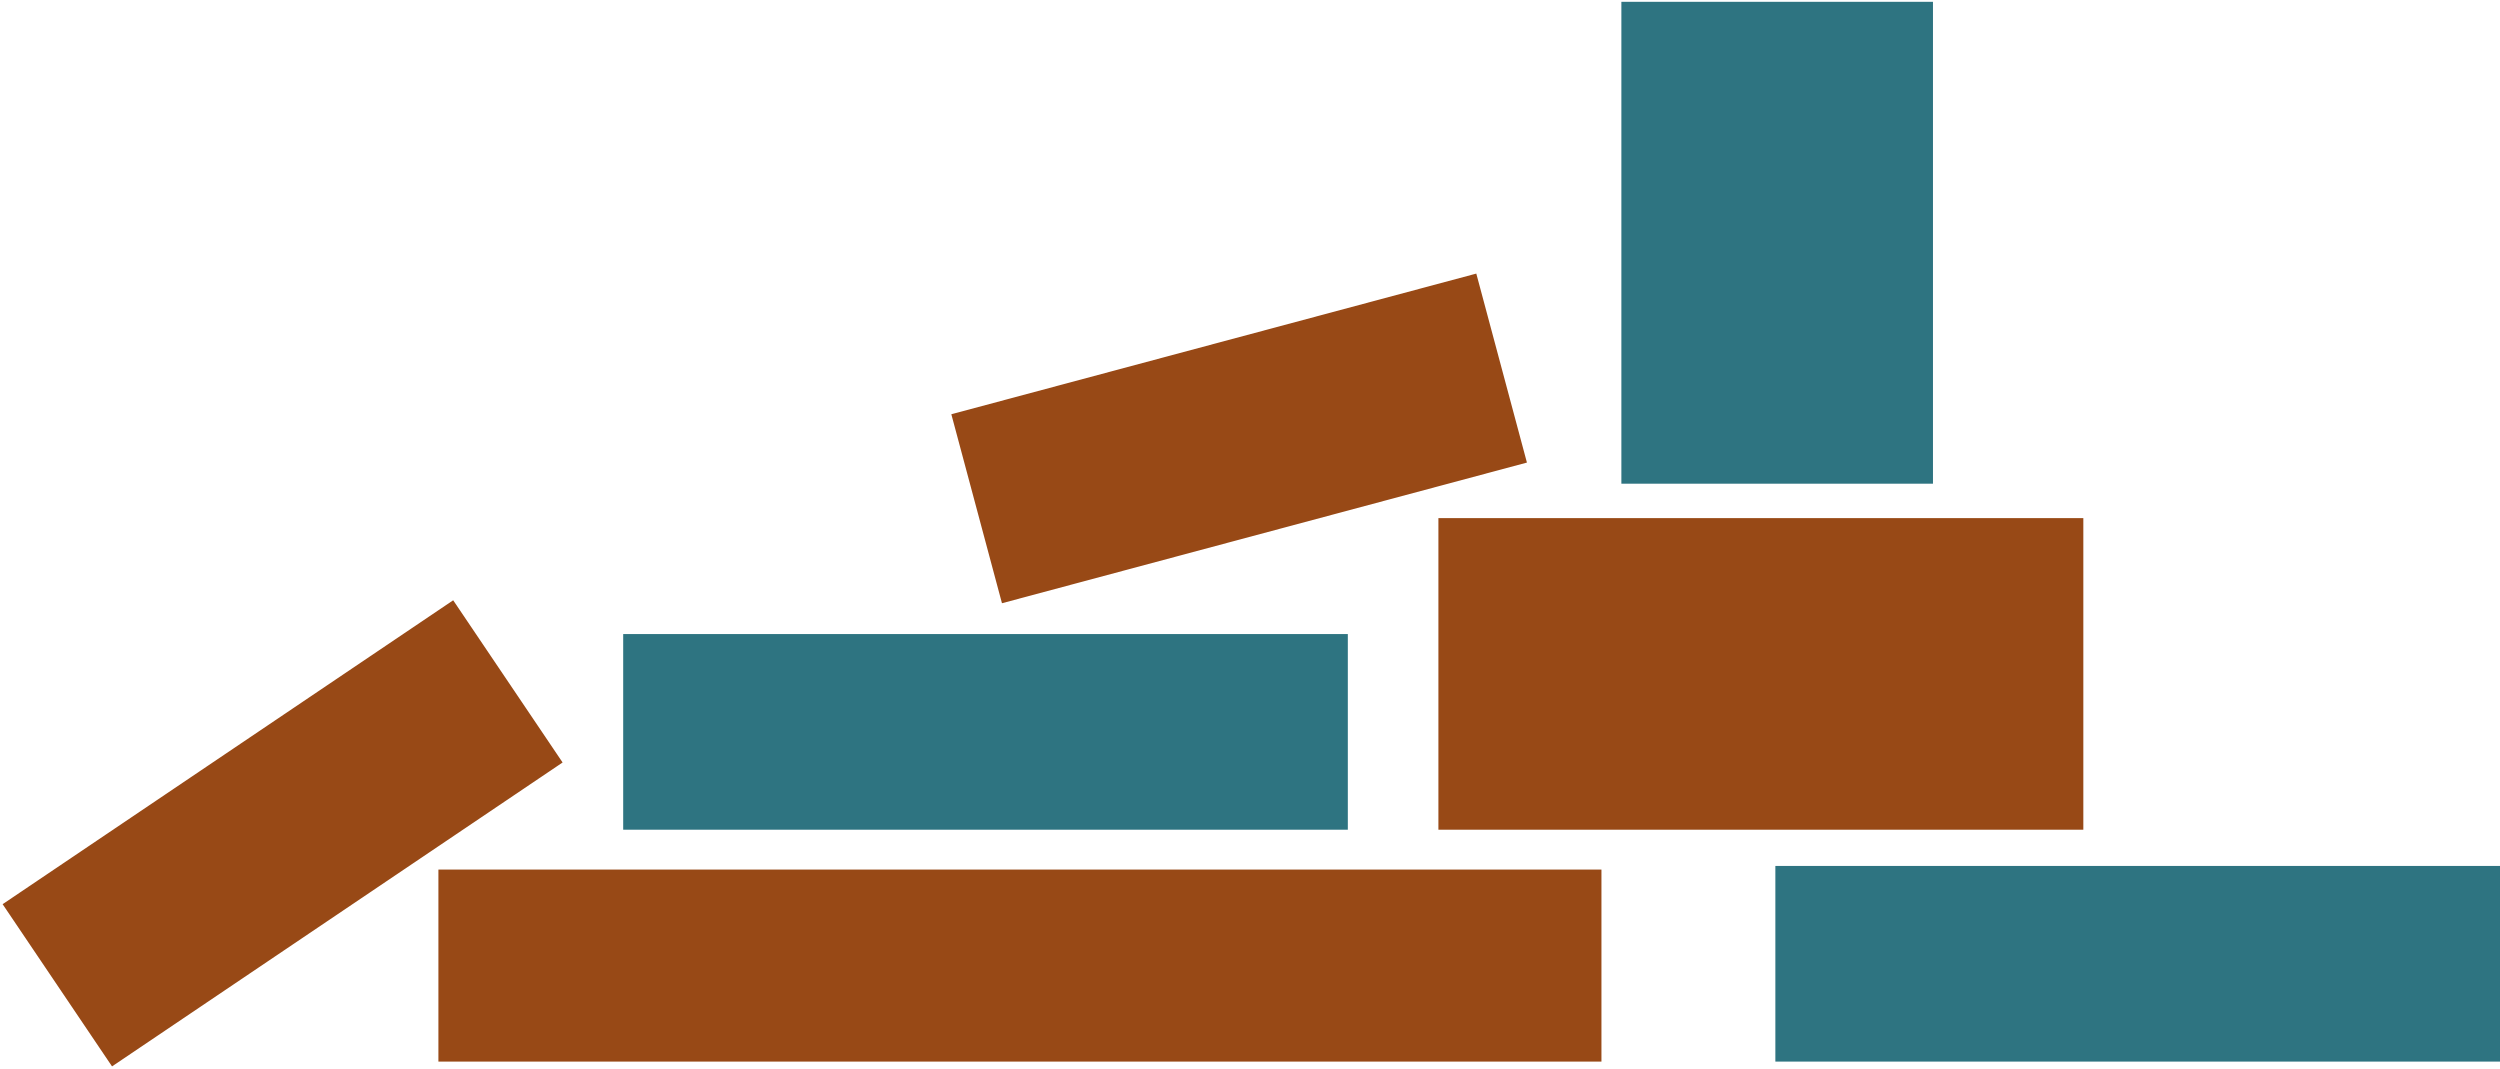
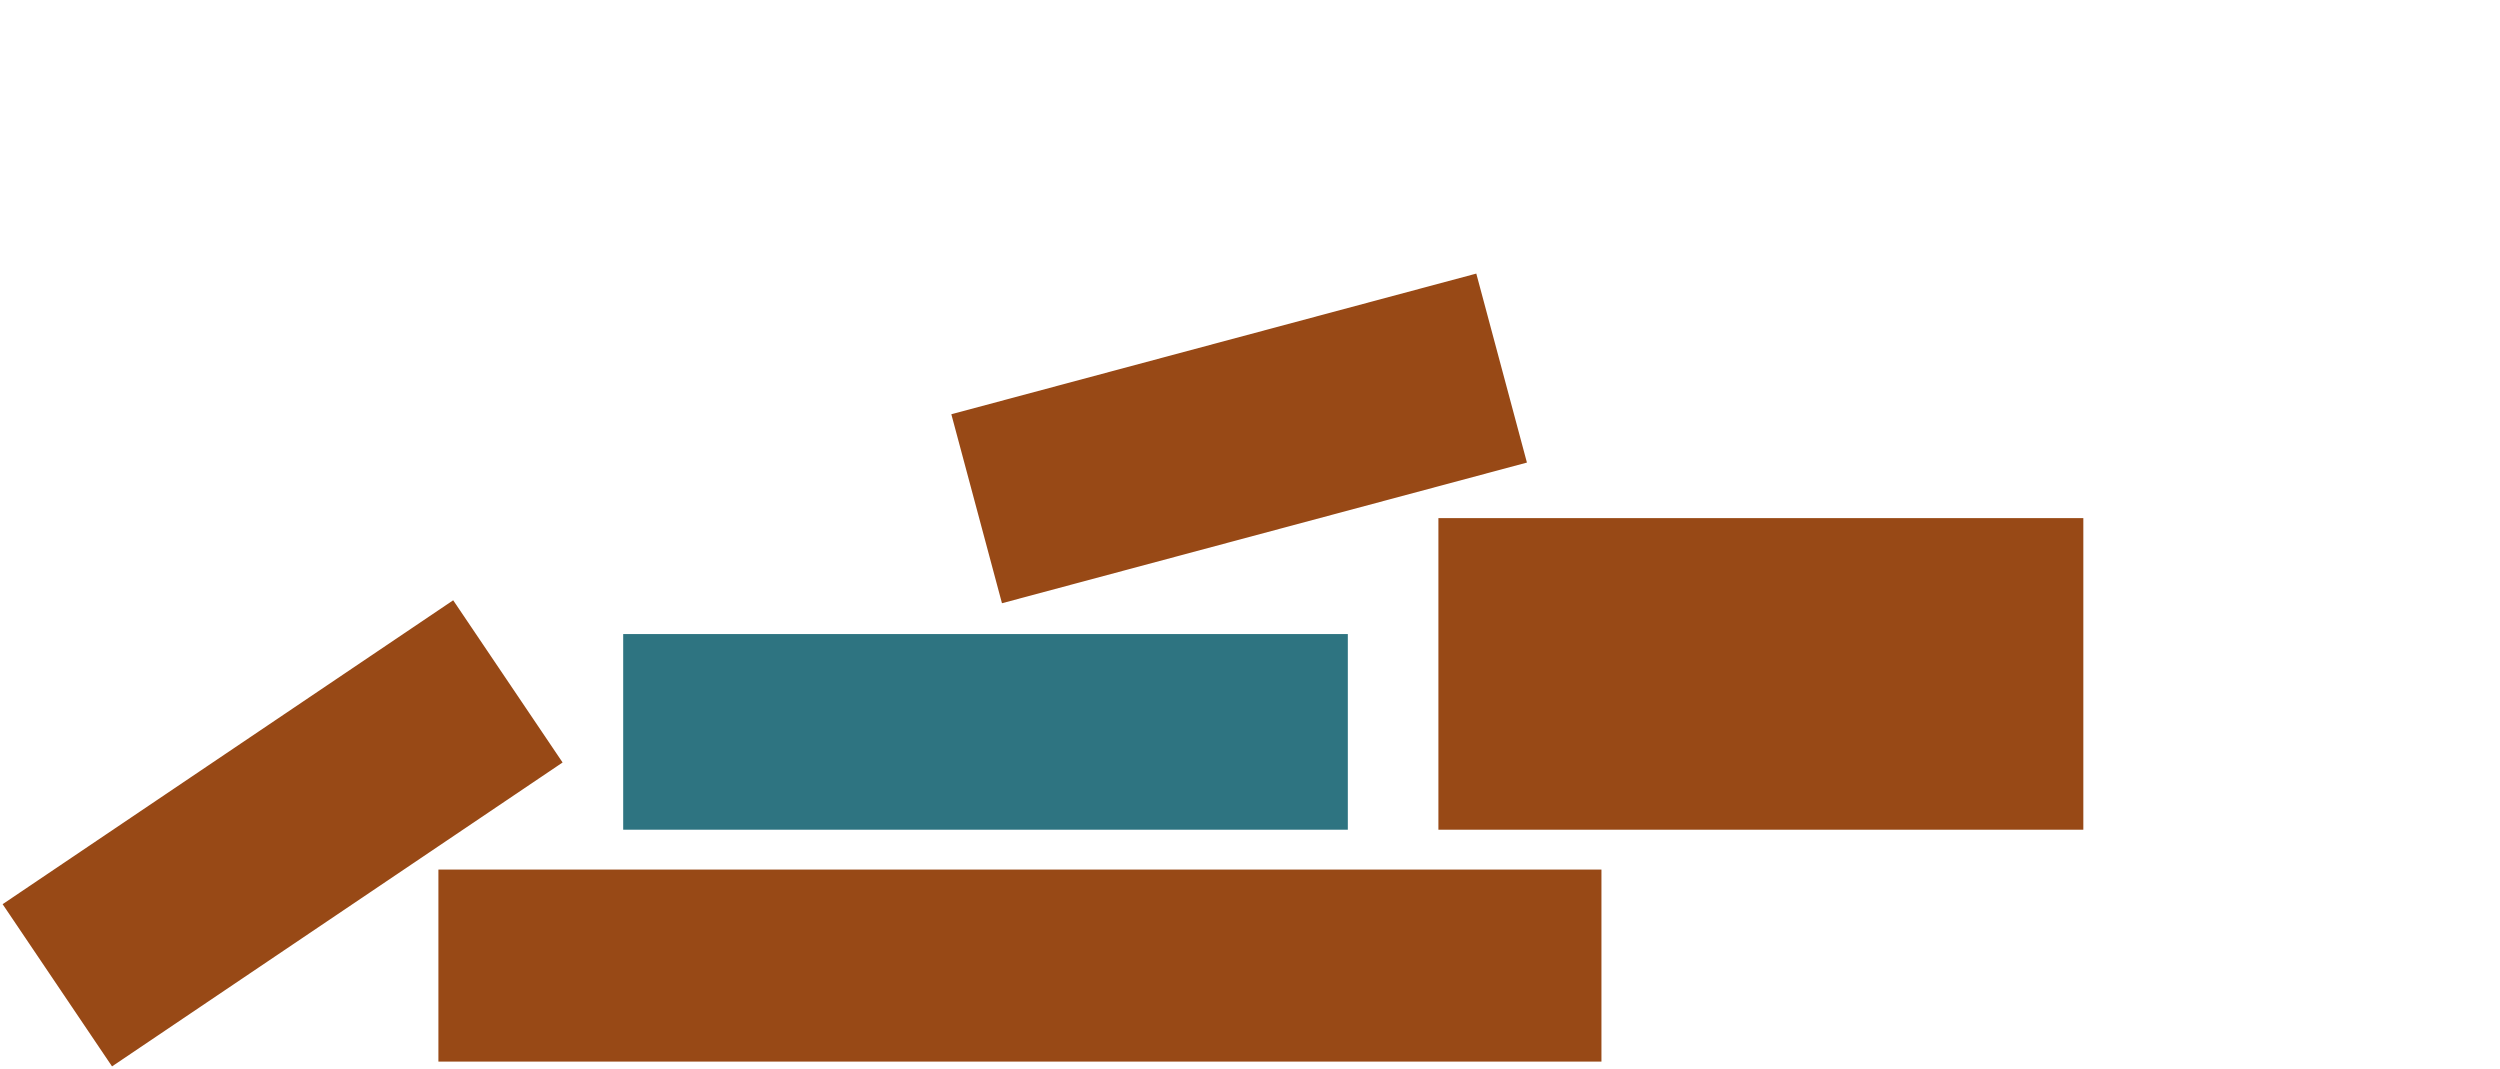
<svg xmlns="http://www.w3.org/2000/svg" width="690px" height="295px" viewBox="0 0 690 295" version="1.1">
  <title>Group</title>
  <desc>Created with Sketch.</desc>
  <g id="fokus-01" stroke="none" stroke-width="1" fill="none" fill-rule="evenodd">
    <g id="V01-–-System-Copy-25" transform="translate(-471, -122)">
      <g id="Group" transform="translate(471, 122)">
        <polygon id="Fill-1" fill="#984916" points="121 293 442 293 442 240 121 240" />
        <polygon id="Fill-2" fill="#984916" points="397 229 575 229 575 143 397 143" />
-         <polygon id="Fill-3" fill="#2E7481" transform="translate(490.5, 67) rotate(-90) translate(-490.5, -67) " points="424 110 557 110 557 24 424 24" />
-         <polygon id="Fill-4" fill="#2E7481" points="490 293 690 293 690 239 490 239" />
        <polygon id="Fill-5" fill="#2E7481" points="172 229 372 229 372 175 172 175" />
        <polygon id="Fill-6" fill="#984916" transform="translate(342, 121) rotate(-15) translate(-342, -121) " points="267 148 417 148 417 94 267 94" />
        <polygon id="Fill-7" fill="#984916" transform="translate(78, 230) rotate(-34) translate(-78, -230) " points="3 257 153 257 153 203 3 203" />
      </g>
    </g>
  </g>
</svg>